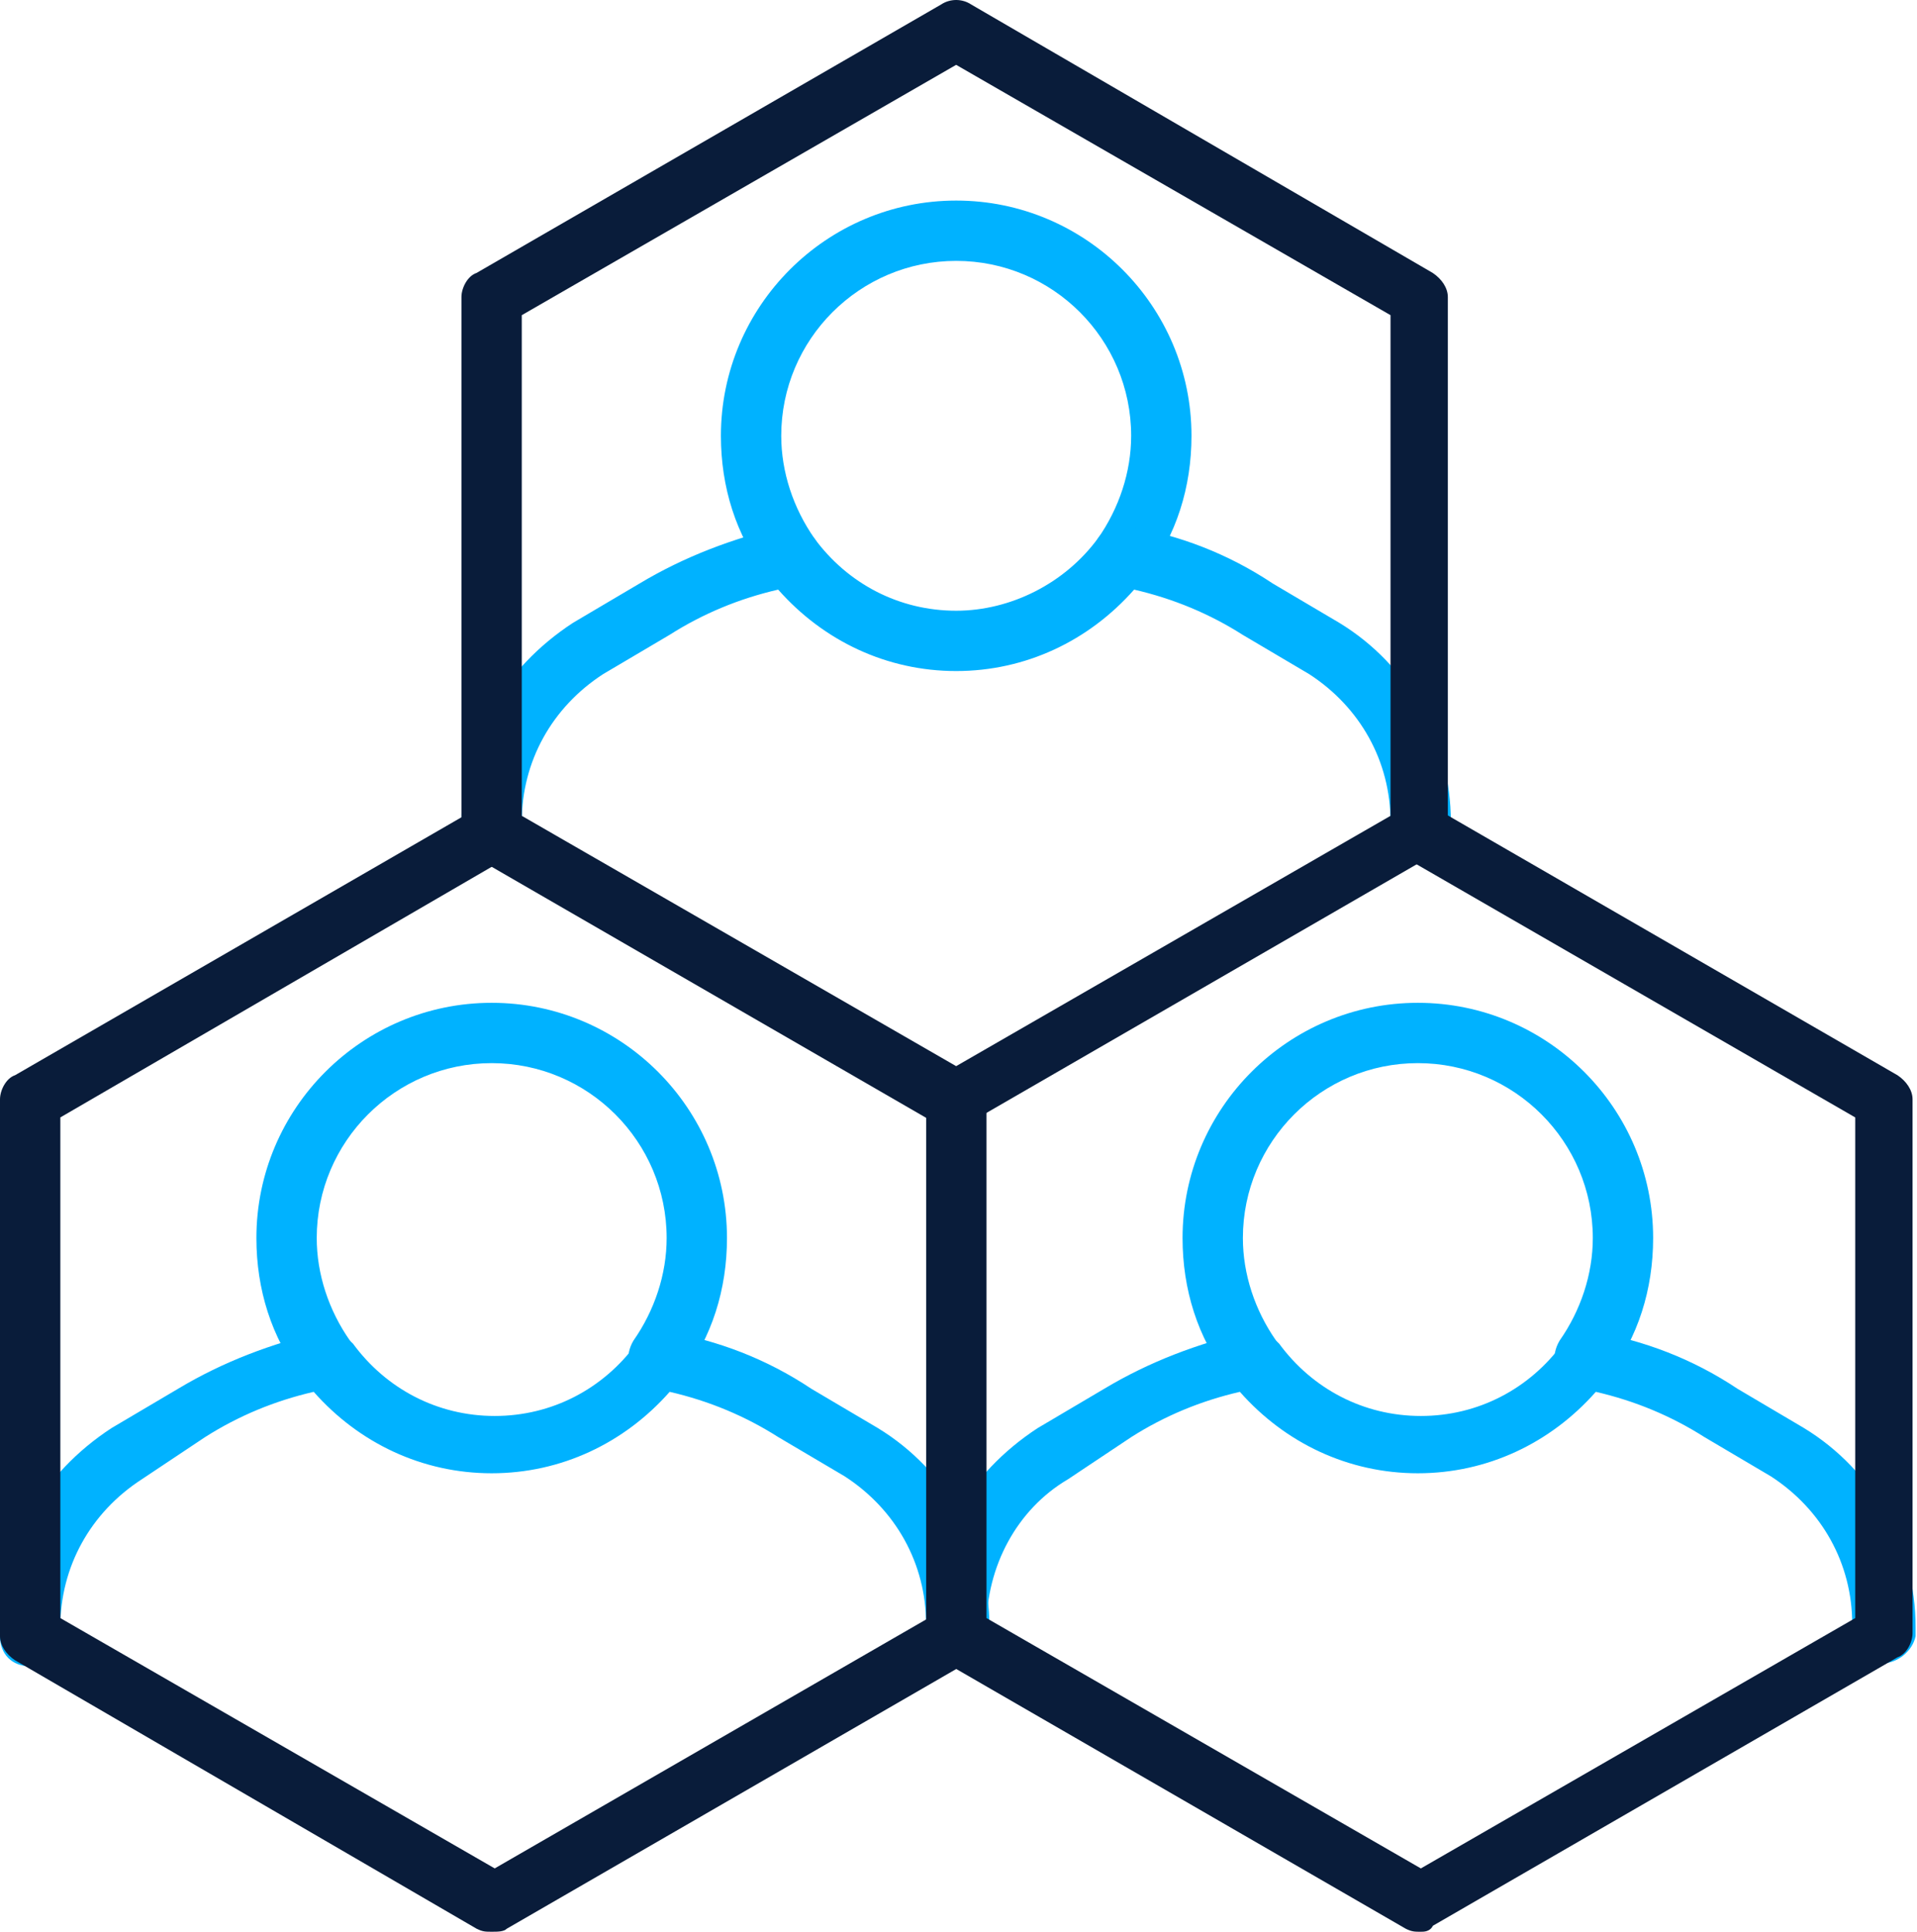
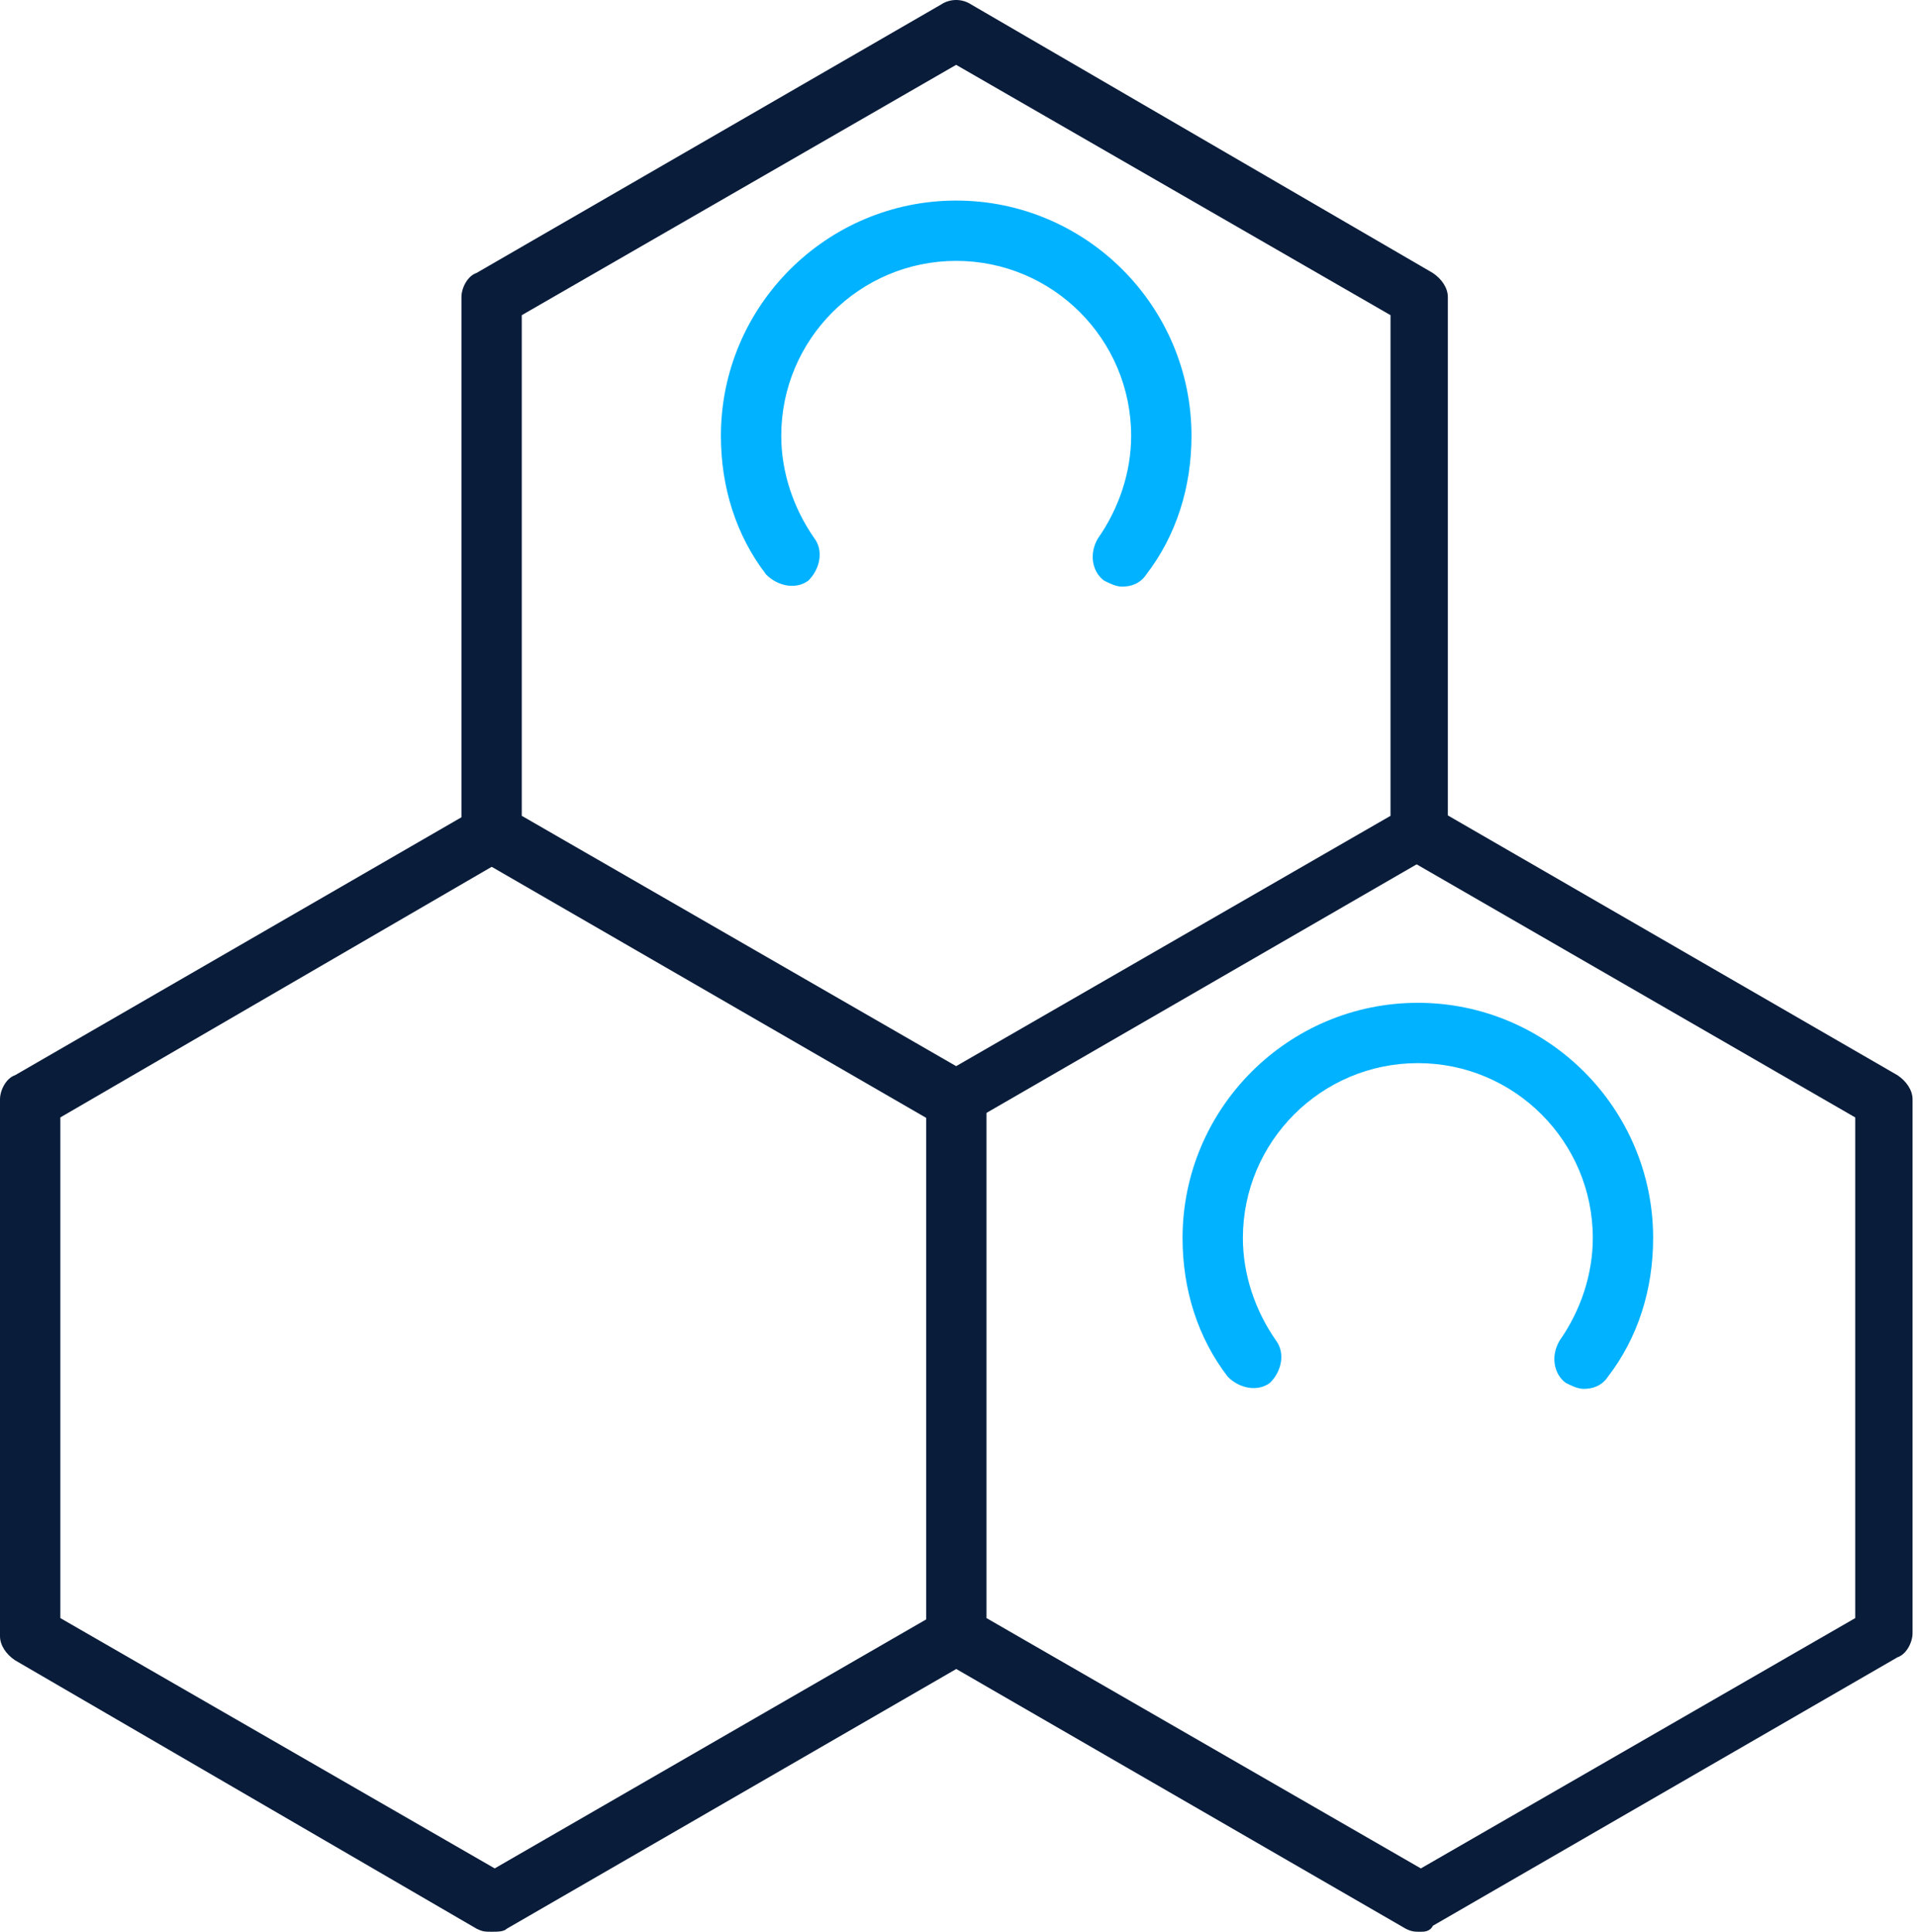
<svg xmlns="http://www.w3.org/2000/svg" width="508" height="512" viewBox="0 0 508 512" fill="none">
  <path d="M297.355 155.479C295.756 155.479 294.157 154.679 292.558 153.88C289.361 151.482 288.562 146.686 290.96 142.689C296.555 134.695 299.753 125.103 299.753 115.511C299.753 89.931 278.969 69.147 253.389 69.147C227.81 69.147 207.026 89.931 207.026 115.511C207.026 125.103 210.224 134.695 215.819 142.689C218.217 145.886 217.418 150.683 214.221 153.88C211.023 156.278 206.227 155.479 203.03 152.281C195.036 141.89 191.039 129.1 191.039 115.511C191.039 81.138 219.017 53.16 253.389 53.16C287.762 53.16 315.74 81.138 315.74 115.511C315.74 129.1 311.743 141.89 303.749 152.281C302.151 154.679 299.753 155.479 297.355 155.479Z" fill="#00B2FF" />
-   <path d="M376.479 228.217C372.482 228.217 368.486 225.019 368.486 220.223V217.825C368.486 201.838 360.492 187.449 346.903 178.656L329.317 168.264C320.524 162.669 310.931 158.672 300.54 156.274C288.549 169.863 271.762 177.857 253.377 177.857C234.992 177.857 218.205 169.863 206.215 156.274C195.823 158.672 186.23 162.669 177.437 168.264L159.851 178.656C146.262 187.449 138.269 201.838 138.269 217.825V220.223C138.269 224.22 135.071 228.217 130.275 228.217C126.278 228.217 122.281 225.019 122.281 220.223V217.825C122.281 196.242 133.472 177.057 151.858 165.067L169.444 154.675C181.434 147.481 194.224 142.685 207.813 139.487C211.011 138.688 213.409 140.287 215.807 142.685C224.6 154.675 238.189 161.869 253.377 161.869C267.766 161.869 282.154 154.675 290.947 142.685C292.546 140.287 295.743 139.487 298.941 139.487C312.53 141.885 325.32 146.682 337.31 154.675L354.896 165.067C373.282 176.258 384.473 196.242 384.473 217.825V220.223C383.673 225.019 380.476 228.217 376.479 228.217Z" fill="#00B2FF" />
  <path d="M253.377 299.362C251.778 299.362 250.979 299.362 249.38 298.563L126.278 227.419C123.88 225.82 122.281 223.422 122.281 221.024V78.737C122.281 76.339 123.88 73.142 126.278 72.343L249.38 1.199C251.778 -0.4 254.976 -0.4 257.374 1.199L379.677 72.343C382.075 73.941 383.673 76.339 383.673 78.737V220.225C383.673 222.623 382.075 225.82 379.677 226.62L256.575 297.763C255.775 299.362 254.976 299.362 253.377 299.362ZM138.269 216.228L253.377 282.575L368.486 216.228V83.534L253.377 17.186L138.269 83.534V216.228Z" fill="#091C3A" />
  <path d="M419.69 368.108C418.092 368.108 416.493 367.308 414.894 366.509C411.697 364.111 410.897 359.315 413.296 355.318C418.891 347.324 422.089 337.732 422.089 328.139C422.089 302.56 401.305 281.776 375.725 281.776C350.146 281.776 329.362 302.56 329.362 328.139C329.362 337.732 332.56 347.324 338.155 355.318C340.553 358.515 339.754 363.312 336.557 366.509C333.359 368.907 328.563 368.108 325.365 364.91C317.372 354.519 313.375 341.729 313.375 328.139C313.375 293.767 341.353 265.789 375.725 265.789C410.098 265.789 438.076 293.767 438.076 328.139C438.076 341.729 434.079 354.519 426.085 364.91C424.487 367.308 422.089 368.108 419.69 368.108Z" fill="#00B2FF" />
-   <path d="M498.828 440.841C494.831 440.841 490.835 437.644 490.835 432.848V430.449C490.835 414.462 482.841 400.074 469.252 391.281L451.666 380.889C442.873 375.293 433.28 371.296 422.889 368.898C410.898 382.488 394.111 390.481 375.726 390.481C357.341 390.481 340.554 382.488 328.564 368.898C318.172 371.296 308.579 375.293 299.786 380.889L283 392.08C269.411 400.074 261.417 415.262 261.417 431.249V433.647C261.417 437.644 258.22 441.641 253.423 441.641C248.627 441.641 245.43 438.443 245.43 433.647V431.249C245.43 409.666 256.621 390.481 275.006 378.491L292.592 368.099C304.583 360.905 317.373 356.109 330.962 352.911C334.159 352.112 336.557 353.71 338.955 356.109C347.748 368.099 361.338 375.293 376.525 375.293C391.713 375.293 405.303 368.099 414.096 356.109C415.694 353.71 418.892 352.911 422.089 352.911C435.678 355.309 448.468 360.105 460.459 368.099L478.045 378.491C496.43 389.682 507.621 409.666 507.621 431.249V433.647C506.822 437.644 502.825 440.841 498.828 440.841Z" fill="#00B2FF" />
-   <path d="M174.261 368.108C172.662 368.108 171.063 367.308 169.465 366.509C166.267 364.111 165.468 359.315 167.866 355.318C173.461 347.324 176.659 337.732 176.659 328.139C176.659 302.56 155.875 281.776 130.296 281.776C104.716 281.776 83.933 302.56 83.933 328.139C83.933 337.732 87.13 347.324 92.726 355.318C95.124 358.515 94.324 363.312 91.127 366.509C87.929 368.907 83.133 368.108 79.936 364.91C71.942 354.519 67.945 341.729 67.945 328.139C67.945 293.767 95.923 265.789 130.296 265.789C164.668 265.789 192.646 293.767 192.646 328.139C192.646 341.729 188.649 354.519 180.656 364.91C179.057 367.308 176.659 368.108 174.261 368.108Z" fill="#00B2FF" />
-   <path d="M253.399 440.841C249.402 440.841 245.405 437.644 245.405 432.848V430.449C245.405 414.462 237.411 400.074 223.822 391.281L206.236 380.889C197.443 375.293 187.851 371.296 177.459 368.898C165.468 382.488 148.682 390.481 130.296 390.481C111.911 390.481 95.124 382.488 83.134 368.898C72.742 371.296 63.15 375.293 54.357 380.889L37.57 392.08C23.981 400.873 15.987 415.262 15.987 431.249V433.647C15.987 437.644 12.79 441.641 7.994 441.641C3.197 441.641 0 438.443 0 433.647V431.249C0 409.666 11.191 390.481 29.576 378.491L47.163 368.099C59.153 360.905 71.943 356.109 85.532 352.911C88.73 352.112 91.128 353.71 93.526 356.109C102.319 368.099 115.908 375.293 131.096 375.293C146.284 375.293 159.873 368.099 168.666 356.109C170.265 353.71 173.462 352.911 176.66 352.911C190.249 355.309 203.039 360.105 215.029 368.099L232.615 378.491C251 389.682 262.192 409.666 262.192 431.249V433.647C261.392 437.644 257.395 440.841 253.399 440.841Z" fill="#00B2FF" />
  <path d="M130.296 511.995C128.698 511.995 127.898 511.995 126.3 511.195L3.997 440.052C1.599 438.453 0 436.055 0 433.657V291.37C0 288.972 1.599 285.775 3.997 284.975L127.099 213.832C131.096 211.434 135.892 213.032 137.491 217.029C139.889 221.026 138.29 225.822 134.293 227.421L15.987 296.166V428.861L131.096 495.208L250.201 426.463C254.198 424.065 258.994 425.663 260.593 429.66C262.991 433.657 261.392 438.453 257.395 440.052L134.293 511.195C133.494 511.995 131.895 511.995 130.296 511.995Z" fill="#091C3A" />
  <path d="M376.525 511.999C374.927 511.999 374.127 511.999 372.529 511.2L249.427 440.057C247.028 438.458 245.43 436.06 245.43 433.662V291.375C245.43 287.378 248.627 283.381 253.423 283.381C258.22 283.381 261.417 286.579 261.417 291.375V428.865L376.525 495.213L491.634 428.865V296.171L372.529 227.426C368.532 225.028 367.732 220.231 369.331 217.034C371.729 213.037 376.525 212.238 379.723 213.836L502.825 284.98C505.223 286.579 506.822 288.977 506.822 291.375V432.862C506.822 435.26 505.223 438.458 502.825 439.257L379.723 510.401C378.924 511.999 377.325 511.999 376.525 511.999Z" fill="#091C3A" />
</svg>